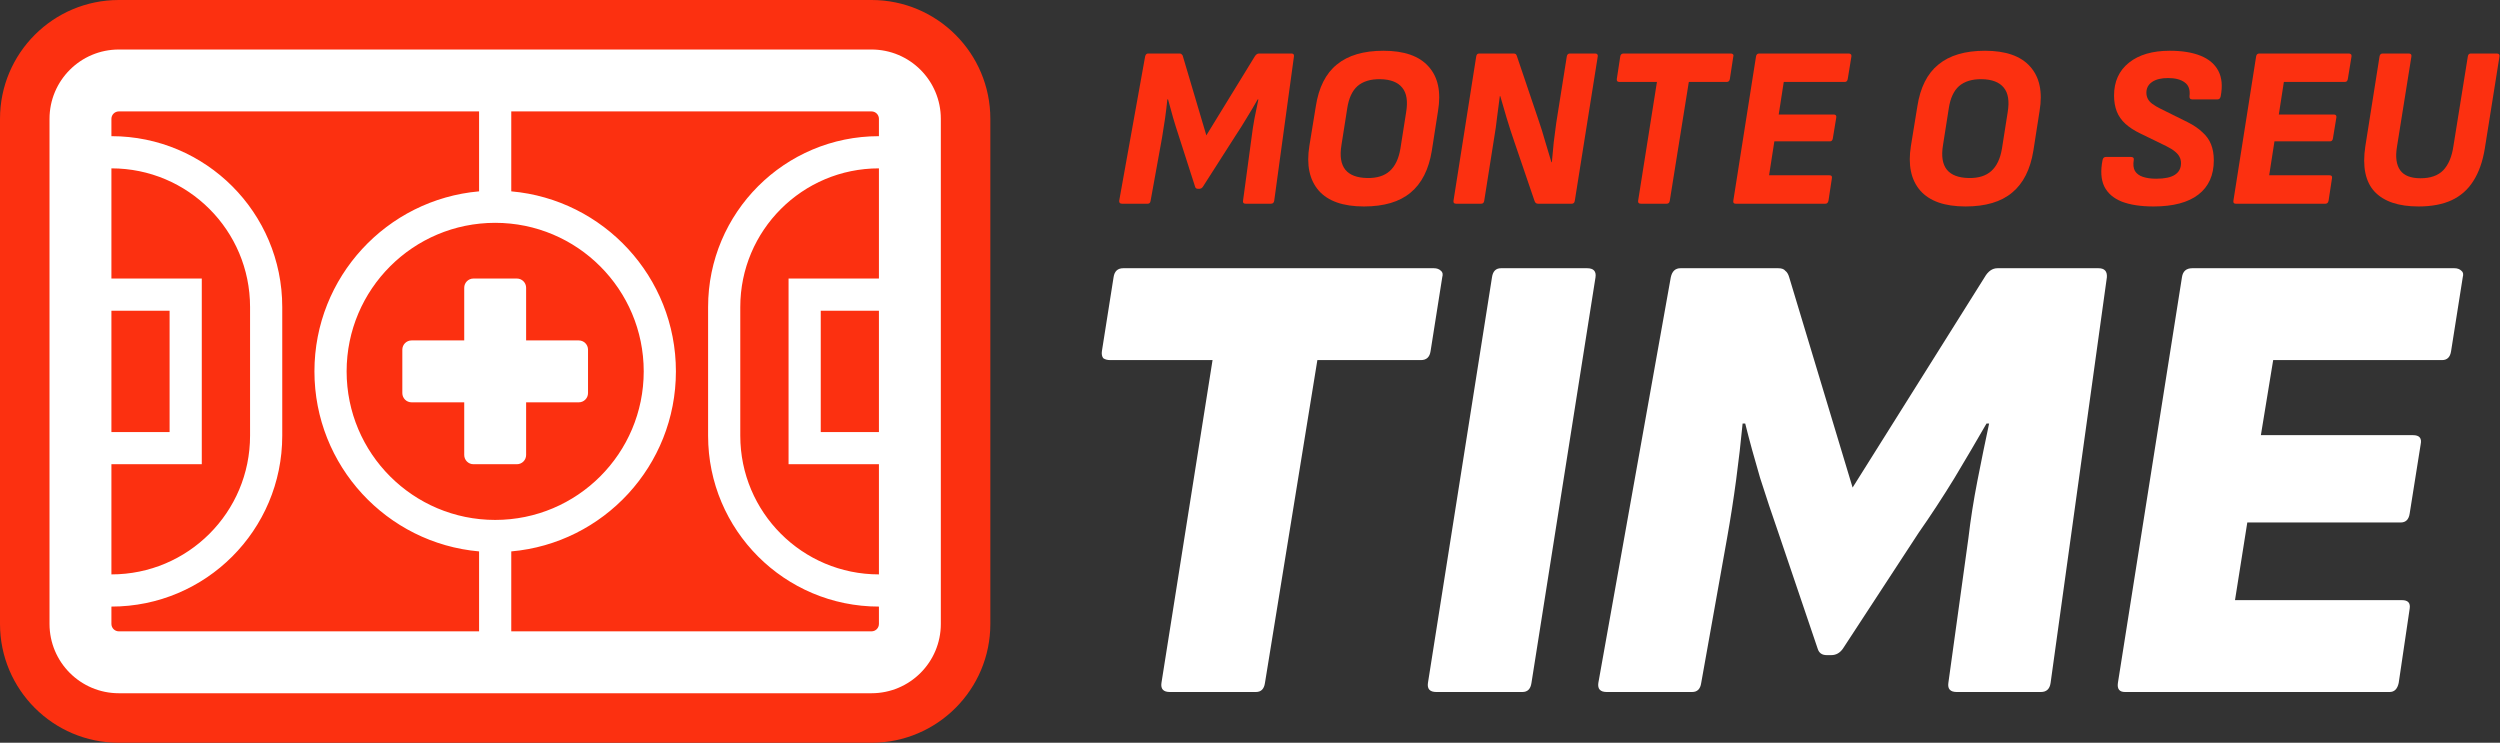
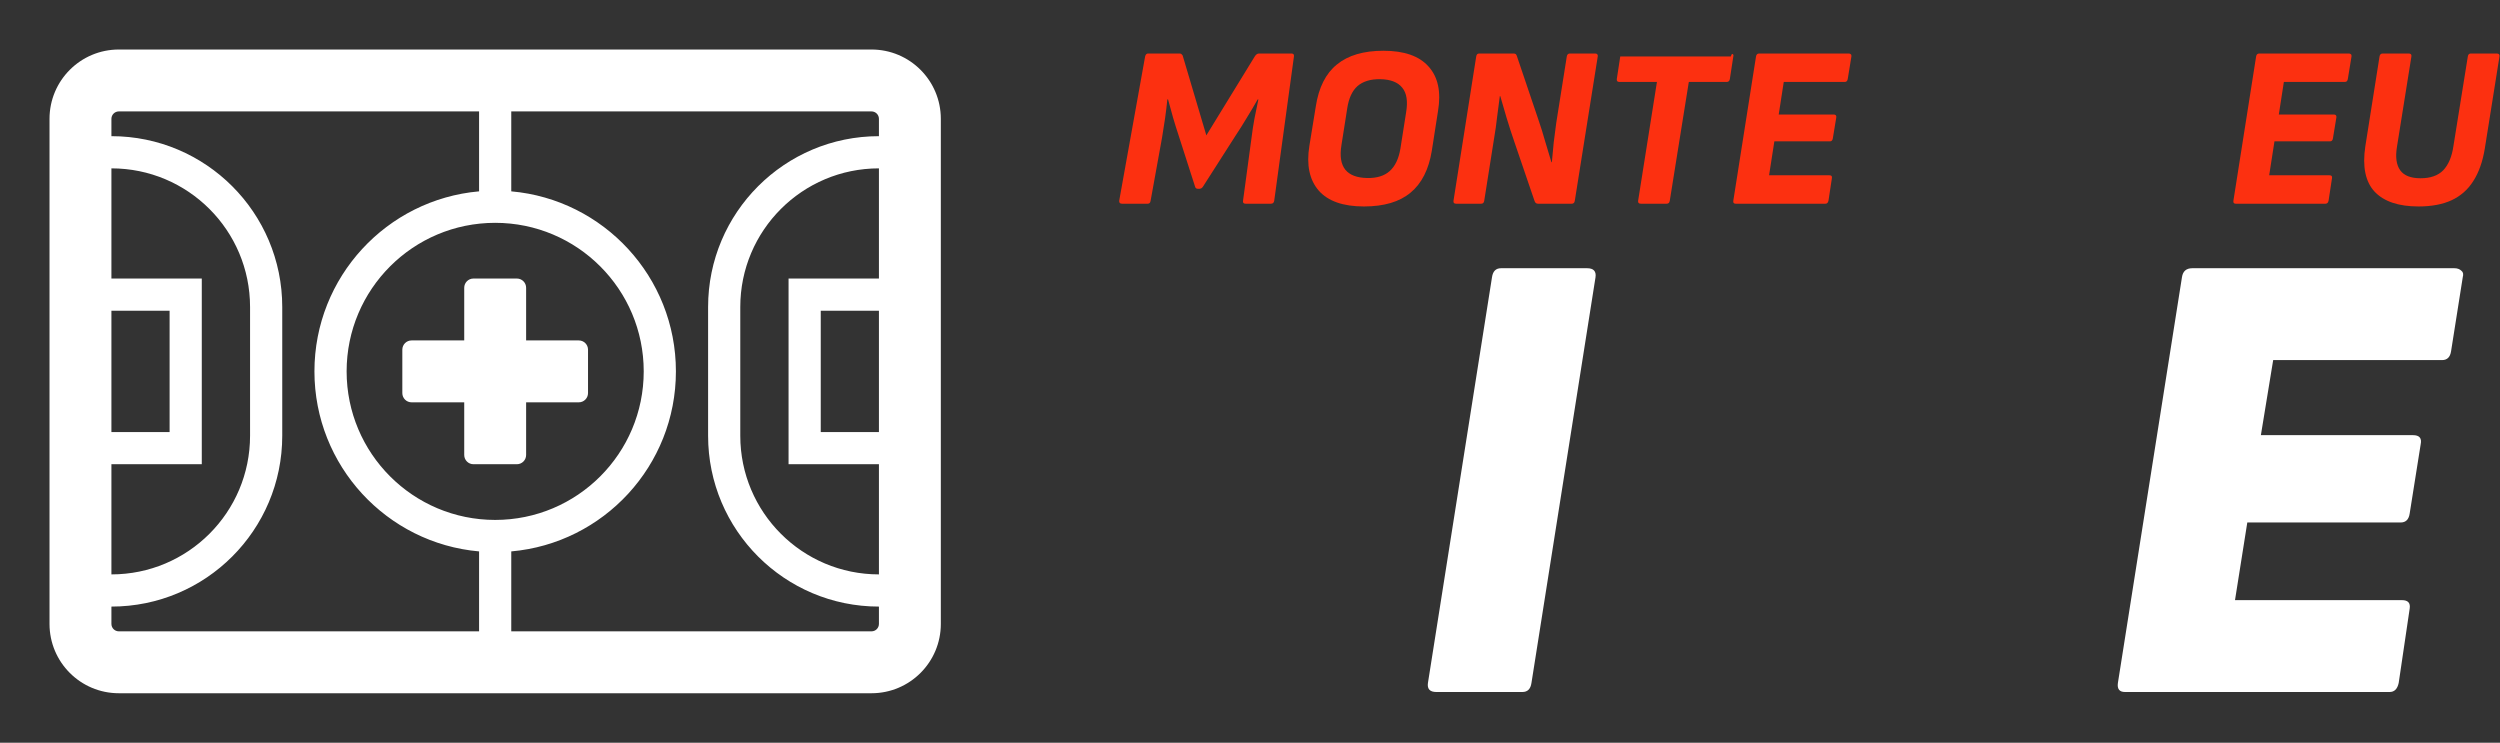
<svg xmlns="http://www.w3.org/2000/svg" width="4039" height="1200" viewBox="0 0 4039 1200" fill="none">
  <rect x="0" y="0" width="4039" height="1200" fill="#333333" stroke="none" />
  <path d="M3433.17 1118C3424.11 1118 3420.28 1113.13 3421.68 1103.37L3525.16 447.976C3526.55 438.22 3532.13 433.342 3541.88 433.342H3965.22C3970.1 433.342 3973.93 434.735 3976.72 437.523C3979.51 439.614 3980.21 443.098 3978.81 447.976L3960 567.138C3958.6 576.894 3953.73 581.772 3945.36 581.772H3672.54L3652.68 703.025H3898.33C3908.78 703.025 3912.96 707.903 3910.87 717.659L3893.1 829.505C3891.71 839.261 3886.83 844.139 3878.47 844.139H3630.73L3610.87 969.573H3880.56C3890.31 969.573 3894.49 974.102 3893.1 983.161L3875.33 1103.37C3873.24 1113.13 3868.36 1118 3860.7 1118H3433.17Z" fill="white" />
-   <path d="M2595.86 1118C2585.41 1118 2580.88 1113.13 2582.27 1103.37L2699.34 447.976C2701.43 438.22 2706.66 433.342 2715.02 433.342H2872.86C2878.44 433.342 2882.27 434.735 2884.36 437.523C2887.15 439.614 2889.24 443.098 2890.63 447.976L2993.07 787.693L3206.31 447.976C3211.88 438.22 3218.85 433.342 3227.21 433.342H3390.28C3400.03 433.342 3404.56 438.22 3403.87 447.976L3312.93 1103.37C3311.53 1113.13 3306.31 1118 3297.25 1118H3161.36C3150.91 1118 3146.38 1113.13 3147.77 1103.37L3180.18 869.225C3183.66 839.261 3188.54 808.251 3194.81 776.195C3201.08 744.14 3207.35 713.478 3213.62 684.21H3209.44C3193.42 712.084 3175.99 741.701 3157.18 773.059C3138.36 803.721 3119.2 832.989 3099.69 860.863L2977.39 1047.97C2972.51 1054.94 2966.24 1058.42 2958.57 1058.42H2951.26C2943.59 1058.42 2938.71 1054.94 2936.62 1047.97L2872.86 859.818C2863.11 831.944 2853.35 802.676 2843.59 772.014C2834.53 741.352 2826.52 712.084 2819.55 684.21H2815.37C2812.58 713.478 2809.1 743.791 2804.92 775.15C2800.74 806.508 2795.86 837.867 2790.28 869.225L2748.47 1103.37C2747.08 1113.13 2742.2 1118 2733.84 1118H2595.86Z" fill="white" />
  <path d="M2320.57 1118C2310.11 1118 2305.58 1113.13 2306.98 1103.37L2410.46 447.976C2411.86 438.22 2416.73 433.342 2425.1 433.342H2564.12C2574.57 433.342 2579.1 438.22 2577.71 447.976L2474.22 1103.37C2472.83 1113.13 2467.95 1118 2459.59 1118H2320.57Z" fill="white" />
-   <path d="M1890.02 1118C1879.56 1118 1875.03 1113.13 1876.43 1103.37L1959 581.772H1793.85C1788.97 581.772 1785.14 580.727 1782.35 578.636C1780.26 575.849 1779.56 572.016 1780.26 567.138L1799.08 447.976C1800.47 438.22 1805.7 433.342 1814.76 433.342H2316.49C2321.37 433.342 2325.2 434.735 2327.99 437.523C2330.78 439.614 2331.47 443.098 2330.08 447.976L2311.27 567.138C2309.87 576.894 2304.65 581.772 2295.59 581.772H2128.34L2043.67 1103.37C2042.28 1113.13 2037.4 1118 2029.04 1118H1890.02Z" fill="white" />
  <path d="M3907.36 333.556C3875.25 333.556 3851.66 325.653 3836.59 309.846C3821.53 293.791 3816.46 269.34 3821.4 236.49L3844.37 91.262C3844.87 88.051 3846.6 86.446 3849.56 86.446H3891.43C3894.88 86.446 3896.36 88.051 3895.87 91.262L3872.53 237.231C3869.81 253.779 3871.54 266.376 3877.72 275.02C3883.89 283.665 3894.88 287.987 3910.69 287.987C3926.74 287.987 3938.97 283.665 3947.37 275.02C3955.77 266.129 3961.2 253.286 3963.67 236.49L3987.01 91.262C3987.5 88.051 3989.11 86.446 3991.83 86.446H4033.69C4037.15 86.446 4038.63 88.051 4038.14 91.262L4014.42 240.195C4010.97 261.189 4004.79 278.602 3995.9 292.433C3987.26 306.264 3975.52 316.638 3960.7 323.553C3946.13 330.222 3928.35 333.556 3907.36 333.556Z" fill="#FC3010" />
  <path d="M3612.01 329.111C3609.04 329.111 3607.81 327.505 3608.3 324.294L3644.98 91.262C3645.47 88.051 3647.2 86.446 3650.17 86.446H3794.65C3796.14 86.446 3797.25 86.816 3797.99 87.557C3798.98 88.298 3799.35 89.533 3799.1 91.262L3793.17 127.569C3792.68 130.78 3791.07 132.385 3788.36 132.385H3689.81L3681.66 184.994H3770.2C3773.66 184.994 3775.14 186.599 3774.65 189.81L3769.09 223.524C3768.6 226.734 3767.11 228.34 3764.64 228.34H3674.62L3666.1 283.171H3763.53C3766.74 283.171 3768.1 284.653 3767.61 287.617L3762.05 324.294C3761.31 327.505 3759.7 329.111 3757.24 329.111H3612.01Z" fill="#FC3010" />
-   <path d="M3479.18 333.556C3458.68 333.556 3441.64 330.963 3428.05 325.776C3414.47 320.343 3404.96 312.068 3399.53 300.954C3394.34 289.84 3393.48 275.638 3396.93 258.349C3397.68 255.138 3399.53 253.533 3402.49 253.533H3442.5C3446.21 253.533 3447.81 255.138 3447.32 258.349C3446.08 265.758 3446.7 271.686 3449.17 276.132C3451.89 280.578 3456.21 283.788 3462.14 285.764C3468.07 287.74 3475.23 288.728 3483.63 288.728C3497.21 288.728 3507.21 286.629 3513.64 282.43C3520.3 278.231 3523.64 271.933 3523.64 263.535C3523.64 259.584 3522.77 256.126 3521.05 253.162C3519.56 250.198 3517.09 247.358 3513.64 244.641C3510.43 241.924 3505.86 239.084 3499.93 236.12L3457.32 215.373C3447.69 210.68 3439.79 205.494 3433.61 199.813C3427.44 194.132 3422.87 187.587 3419.9 180.177C3416.94 172.521 3415.46 163.876 3415.46 154.244C3415.46 131.768 3423.49 114.108 3439.54 101.265C3455.59 88.422 3477.58 82 3505.49 82C3525.49 82 3542.16 84.717 3555.5 90.151C3568.84 95.584 3578.35 103.735 3584.03 114.602C3589.71 125.47 3590.94 139.178 3587.73 155.726C3586.99 158.936 3585.39 160.542 3582.92 160.542H3541.42C3538.46 160.542 3537.1 158.813 3537.35 155.355C3538.58 144.982 3535.99 137.572 3529.57 133.126C3523.39 128.434 3514.38 126.087 3502.52 126.087C3491.65 126.087 3483.13 128.187 3476.96 132.385C3470.78 136.584 3467.7 142.388 3467.7 149.798C3467.7 153.256 3468.44 156.467 3469.92 159.43C3471.4 162.394 3473.75 165.111 3476.96 167.581C3480.17 170.051 3484.49 172.644 3489.93 175.361L3534.01 197.219C3543.89 202.159 3551.92 207.593 3558.09 213.521C3564.52 219.201 3569.21 225.746 3572.17 233.156C3575.14 240.566 3576.62 249.21 3576.62 259.09C3576.62 283.047 3568.34 301.448 3551.8 314.291C3535.25 327.135 3511.04 333.556 3479.18 333.556Z" fill="#FC3010" />
-   <path d="M3175.45 333.556C3141.85 333.556 3117.53 325.035 3102.46 307.993C3087.39 290.704 3082.33 266.623 3087.27 235.749L3097.64 172.027C3102.34 141.4 3113.7 118.801 3131.73 104.229C3149.76 89.41 3174.83 82 3206.94 82C3240.53 82 3264.85 90.521 3279.92 107.563C3295.23 124.605 3300.3 148.563 3295.11 179.436L3285.11 243.53C3280.17 273.909 3268.68 296.508 3250.65 311.327C3232.87 326.147 3207.8 333.556 3175.45 333.556ZM3181 287.617C3196.32 287.864 3208.29 284.159 3216.94 276.502C3225.83 268.599 3231.63 256.496 3234.35 240.195L3243.61 181.289C3246.58 163.506 3244.48 150.292 3237.32 141.647C3230.15 132.756 3218.3 128.187 3201.75 127.94C3186.19 127.693 3173.96 131.397 3165.07 139.054C3156.43 146.711 3150.87 158.813 3148.4 175.361L3139.14 234.268C3136.17 252.051 3138.27 265.388 3145.44 274.279C3152.6 282.924 3164.45 287.37 3181 287.617Z" fill="#FC3010" />
  <path d="M2804.04 329.111C2801.08 329.111 2799.84 327.505 2800.34 324.294L2837.01 91.262C2837.51 88.051 2839.24 86.446 2842.2 86.446H2986.69C2988.17 86.446 2989.28 86.816 2990.02 87.557C2991.01 88.298 2991.38 89.533 2991.13 91.262L2985.21 127.569C2984.71 130.78 2983.11 132.385 2980.39 132.385H2881.84L2873.69 184.994H2962.24C2965.69 184.994 2967.18 186.599 2966.68 189.81L2961.12 223.524C2960.63 226.734 2959.15 228.34 2956.68 228.34H2866.65L2858.13 283.171H2955.57C2958.78 283.171 2960.14 284.653 2959.64 287.617L2954.09 324.294C2953.34 327.505 2951.74 329.111 2949.27 329.111H2804.04Z" fill="#FC3010" />
-   <path d="M2651.02 329.111C2647.56 329.111 2646.08 327.505 2646.57 324.294L2676.95 132.385H2616.19C2614.96 132.385 2613.85 132.015 2612.86 131.274C2612.12 130.286 2611.87 129.051 2612.12 127.569L2617.67 91.262C2618.17 88.051 2620.02 86.446 2623.23 86.446H2796.25C2797.73 86.446 2798.84 86.816 2799.58 87.557C2800.57 88.298 2800.82 89.533 2800.32 91.262L2794.76 127.569C2794.27 130.78 2792.54 132.385 2789.58 132.385H2728.45L2697.7 324.294C2697.2 327.505 2695.6 329.111 2692.88 329.111H2651.02Z" fill="#FC3010" />
+   <path d="M2651.02 329.111C2647.56 329.111 2646.08 327.505 2646.57 324.294L2676.95 132.385H2616.19C2614.96 132.385 2613.85 132.015 2612.86 131.274C2612.12 130.286 2611.87 129.051 2612.12 127.569L2617.67 91.262H2796.25C2797.73 86.446 2798.84 86.816 2799.58 87.557C2800.57 88.298 2800.82 89.533 2800.32 91.262L2794.76 127.569C2794.27 130.78 2792.54 132.385 2789.58 132.385H2728.45L2697.7 324.294C2697.2 327.505 2695.6 329.111 2692.88 329.111H2651.02Z" fill="#FC3010" />
  <path d="M2352.35 329.111C2349.14 329.111 2347.78 327.505 2348.28 324.294L2384.96 91.262C2385.45 88.051 2387.05 86.446 2389.77 86.446H2444.97C2446.95 86.446 2448.31 86.816 2449.05 87.557C2449.79 88.298 2450.41 89.533 2450.9 91.262L2484.99 192.033C2489.18 204.135 2493.01 216.361 2496.47 228.71C2500.17 240.813 2503.51 251.927 2506.47 262.054H2507.21C2508.2 251.433 2509.19 240.813 2510.18 230.192C2511.41 219.572 2512.77 209.075 2514.25 198.701L2531.3 91.262C2531.79 88.051 2533.52 86.446 2536.48 86.446H2576.86C2580.32 86.446 2581.8 88.051 2581.31 91.262L2544.26 324.294C2543.77 327.505 2542.16 329.111 2539.45 329.111H2484.61C2481.9 329.111 2480.05 327.505 2479.06 324.294L2447.2 230.933C2442.5 217.349 2438.18 204.012 2434.23 190.921C2430.52 177.831 2427.07 165.976 2423.86 155.355H2423.11C2421.63 166.717 2420.15 178.078 2418.67 189.439C2417.43 200.801 2415.83 212.162 2413.85 223.524L2397.92 324.294C2397.43 327.505 2395.82 329.111 2393.11 329.111H2352.35Z" fill="#FC3010" />
  <path d="M2203.58 333.556C2169.99 333.556 2145.67 325.035 2130.6 307.993C2115.53 290.704 2110.47 266.623 2115.41 235.749L2125.78 172.027C2130.48 141.4 2141.84 118.801 2159.87 104.229C2177.9 89.41 2202.97 82 2235.08 82C2268.67 82 2292.99 90.521 2308.06 107.563C2323.37 124.605 2328.44 148.563 2323.25 179.436L2313.25 243.53C2308.31 273.909 2296.82 296.508 2278.79 311.327C2261.01 326.147 2235.94 333.556 2203.58 333.556ZM2209.14 287.617C2224.46 287.864 2236.43 284.159 2245.08 276.502C2253.97 268.599 2259.77 256.496 2262.49 240.195L2271.75 181.289C2274.72 163.506 2272.62 150.292 2265.45 141.647C2258.29 132.756 2246.44 128.187 2229.89 127.94C2214.33 127.693 2202.1 131.397 2193.21 139.054C2184.57 146.711 2179.01 158.813 2176.54 175.361L2167.28 234.268C2164.31 252.051 2166.41 265.388 2173.58 274.279C2180.74 282.924 2192.59 287.37 2209.14 287.617Z" fill="#FC3010" />
  <path d="M1812.63 329.111C1809.42 329.111 1807.93 327.505 1808.18 324.294L1850.05 91.262C1850.79 88.051 1852.39 86.446 1854.86 86.446H1905.99C1907.47 86.446 1908.58 86.94 1909.32 87.928C1910.31 88.669 1910.93 89.78 1911.17 91.262L1948.96 218.707L2027.13 91.262C2029.11 88.051 2031.46 86.446 2034.17 86.446H2086.41C2089.62 86.446 2090.98 88.051 2090.49 91.262L2058.63 324.294C2058.13 327.505 2056.4 329.111 2053.44 329.111H2012.32C2009.1 329.111 2007.75 327.505 2008.24 324.294L2021.95 222.783C2023.18 212.409 2024.79 201.912 2026.76 191.292C2028.99 180.671 2031.09 170.421 2033.06 160.542H2031.95C2026.52 170.174 2020.59 180.177 2014.17 190.551C2007.99 200.924 2001.7 210.927 1995.27 220.56L1943.41 301.695C1941.92 303.918 1939.95 305.029 1937.48 305.029H1935.63C1932.91 305.029 1931.3 303.918 1930.81 301.695L1904.51 219.819C1901.29 210.186 1898.21 200.307 1895.24 190.18C1892.28 179.807 1889.56 169.927 1887.09 160.542H1885.98C1884.99 170.421 1883.76 180.671 1882.28 191.292C1880.79 201.665 1879.19 211.915 1877.46 222.042L1858.94 324.294C1858.44 327.505 1856.96 329.111 1854.49 329.111H1812.63Z" fill="#FC3010" />
  <g clip-path="url(#clip0_214_1109)">
-     <path d="M0 192C0 85.961 85.961 0 192 0L1408 0C1514.04 0 1600 85.961 1600 192L1600 1008C1600 1114.04 1514.04 1200 1408 1200L192 1200C85.961 1200 0 1114.04 0 1008L0 192Z" fill="#FC3010" />
    <path d="M850.002 735.088C850.002 743.324 843.326 750 835.091 750H764.913C756.678 750 750.002 743.324 750.002 735.088L750.002 650H664.913C656.678 650 650.002 643.324 650.002 635.088V564.911C650.002 556.676 656.678 550 664.913 550H750.002V464.911C750.002 456.676 756.678 450 764.913 450H835.091C843.326 450 850.002 456.676 850.002 464.911V550H935.091C943.326 550 950.002 556.676 950.002 564.911V635.088C950.002 643.324 943.326 650 935.091 650H850.002L850.002 735.088Z" fill="white" />
    <path fill-rule="evenodd" clip-rule="evenodd" d="M192 80L1408 80C1469.86 80 1520 130.144 1520 192L1520 1008C1520 1069.86 1469.86 1120 1408 1120L192 1120C130.144 1120 80 1069.86 80 1008L80 192C80 130.144 130.144 80 192 80ZM192 180L774 180V309.142C624.913 322.296 508 447.495 508 600C508 752.505 624.913 877.704 774 890.858V1020L192 1020C185.373 1020 180 1014.63 180 1008L180 980C332.431 980 456 856.431 456 704L456 496C456 343.569 332.431 220 180 220L180 192C180 185.373 185.373 180 192 180ZM180 272L180 450L326 450L326 750H180L180 928C303.712 928 404 827.712 404 704L404 496C404 372.288 303.712 272 180 272ZM274 698H180L180 502L274 502L274 698ZM826 1020L1408 1020C1414.63 1020 1420 1014.63 1420 1008V980C1267.57 979.999 1144 856.43 1144 704V496C1144 343.57 1267.57 220.001 1420 220V192C1420 185.373 1414.63 180 1408 180L826 180V309.142C975.087 322.296 1092 447.495 1092 600C1092 752.505 975.087 877.704 826 890.858V1020ZM1420 272C1296.29 272.001 1196 372.289 1196 496V704C1196 827.711 1296.29 927.999 1420 928L1420 750H1274V450L1420 450V272ZM1326 502H1420V698H1326V502ZM1040 600C1040 732.548 932.548 840 800 840C667.452 840 560 732.548 560 600C560 467.452 667.452 360 800 360C932.548 360 1040 467.452 1040 600Z" fill="white" />
  </g>
  <defs>
    <clipPath id="clip0_214_1109">
      <rect width="1600" height="1200" fill="white" />
    </clipPath>
  </defs>
</svg>